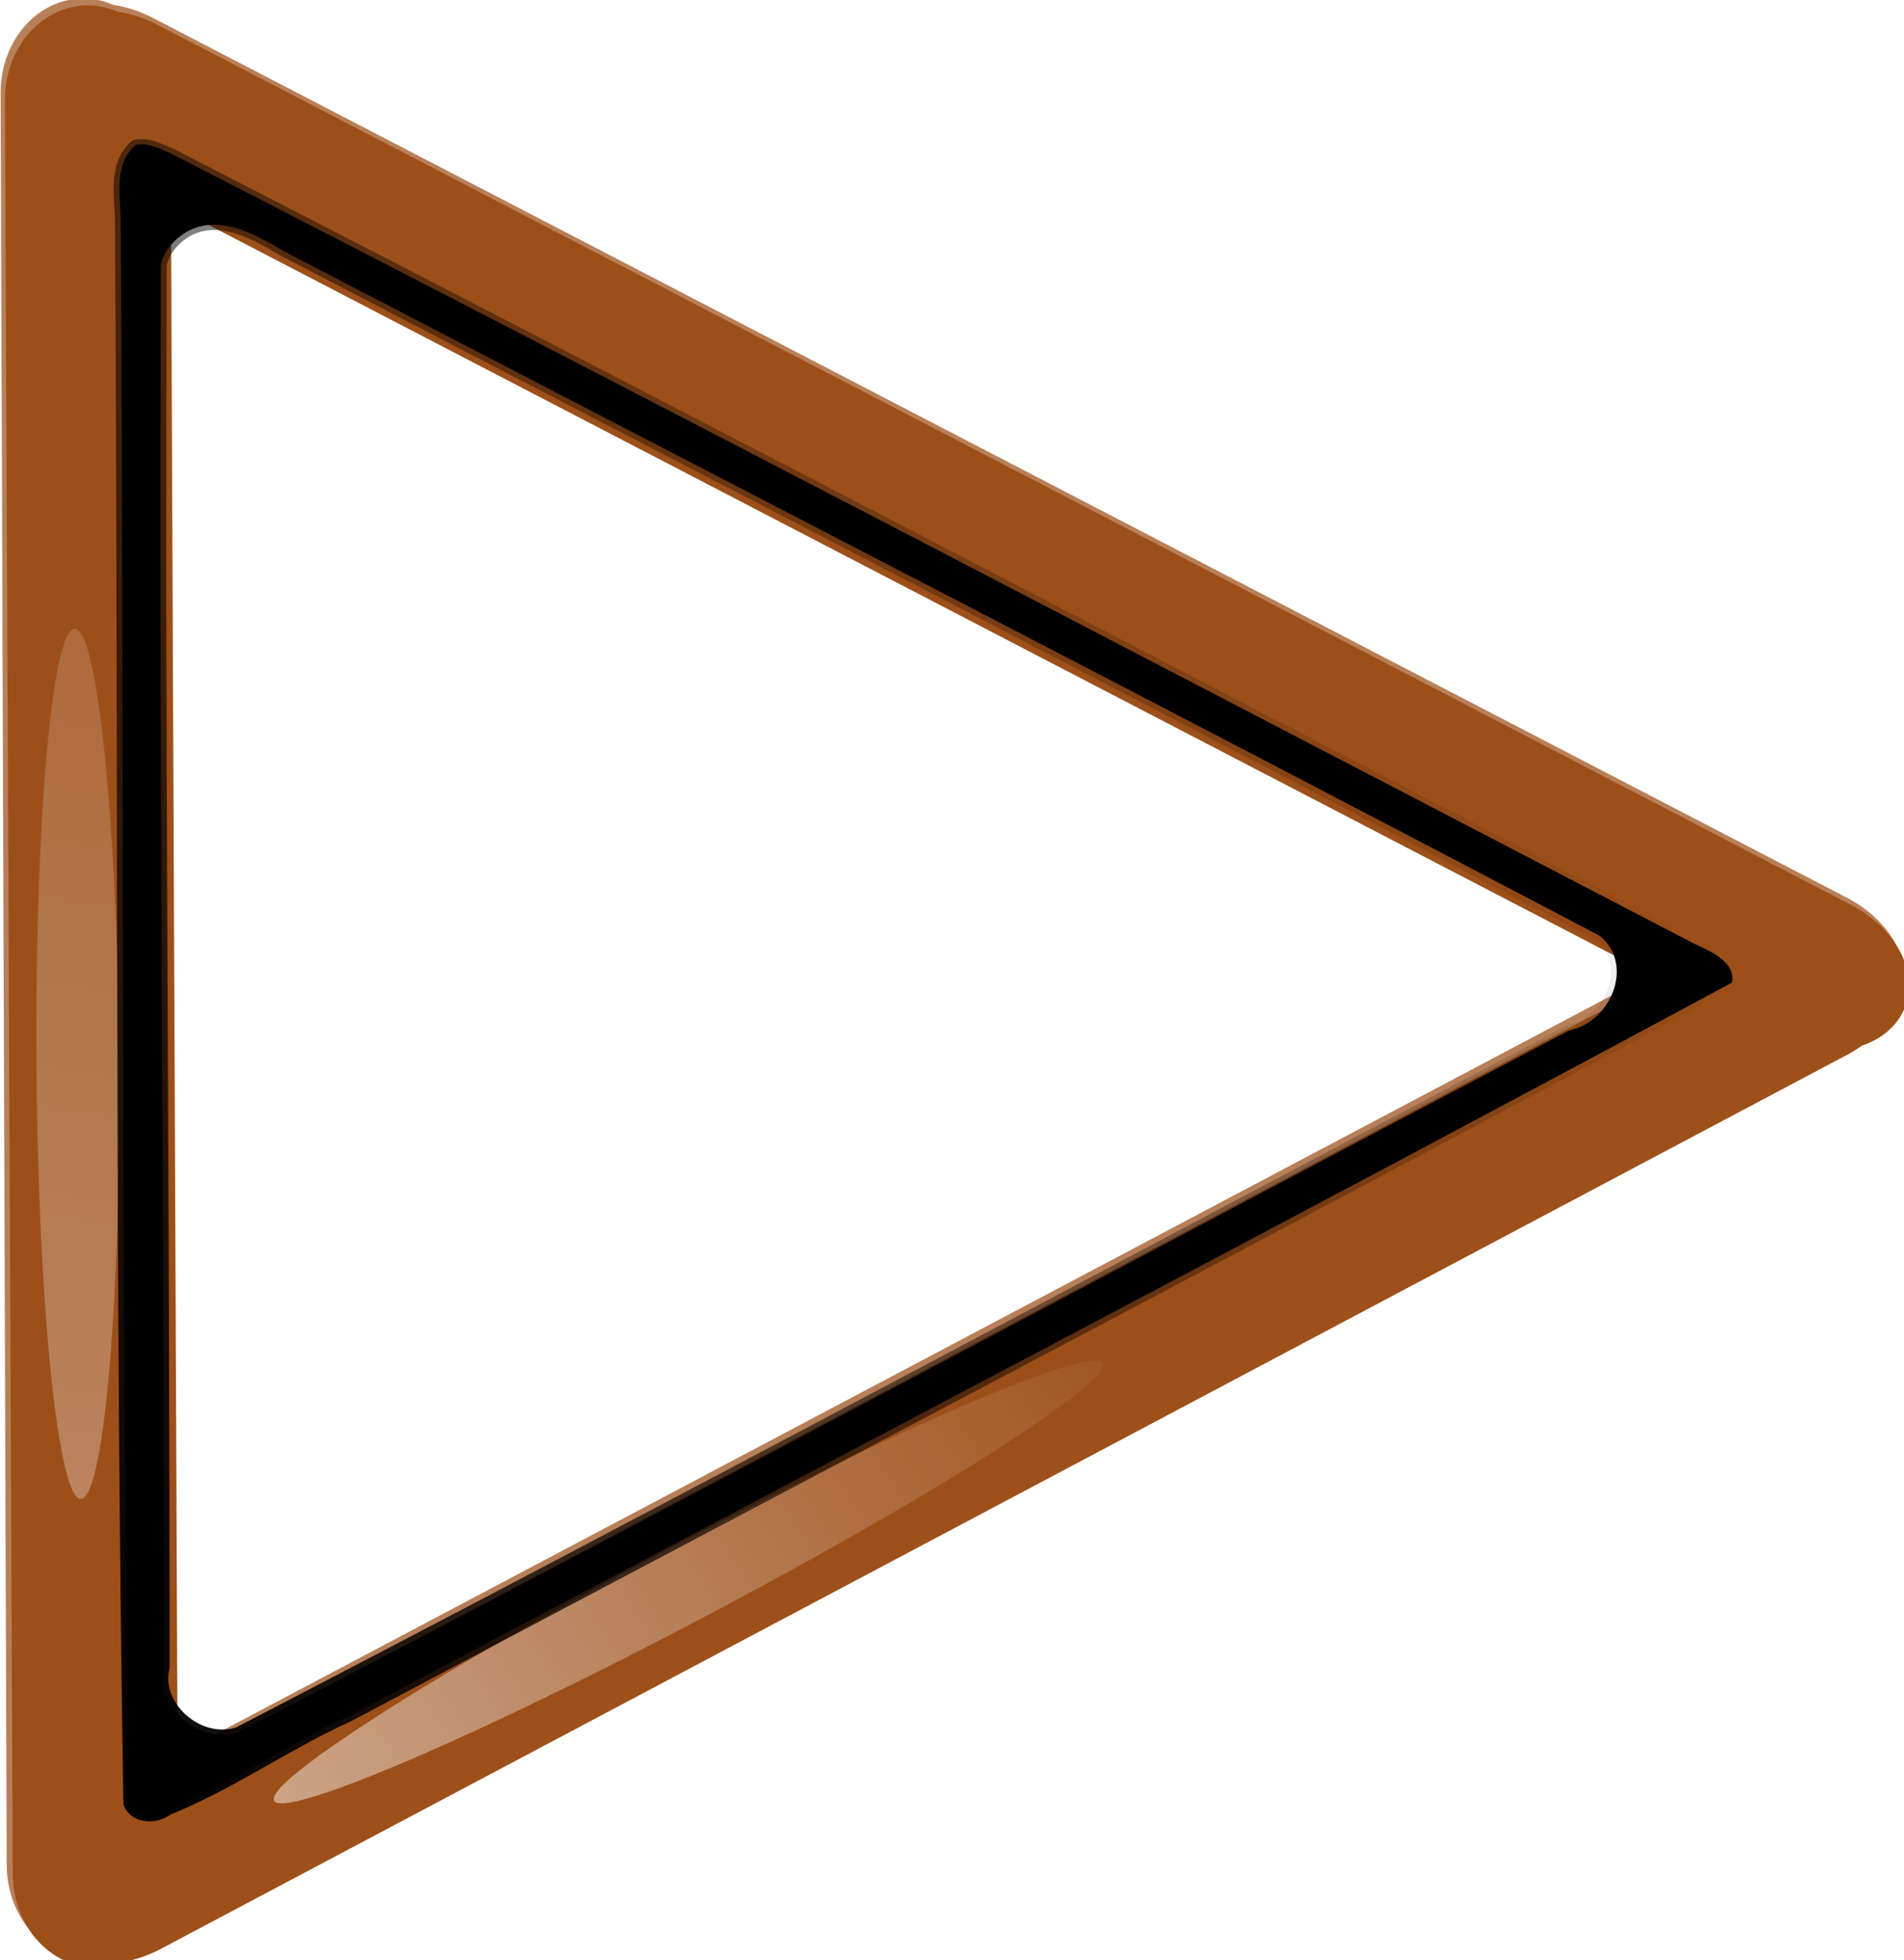
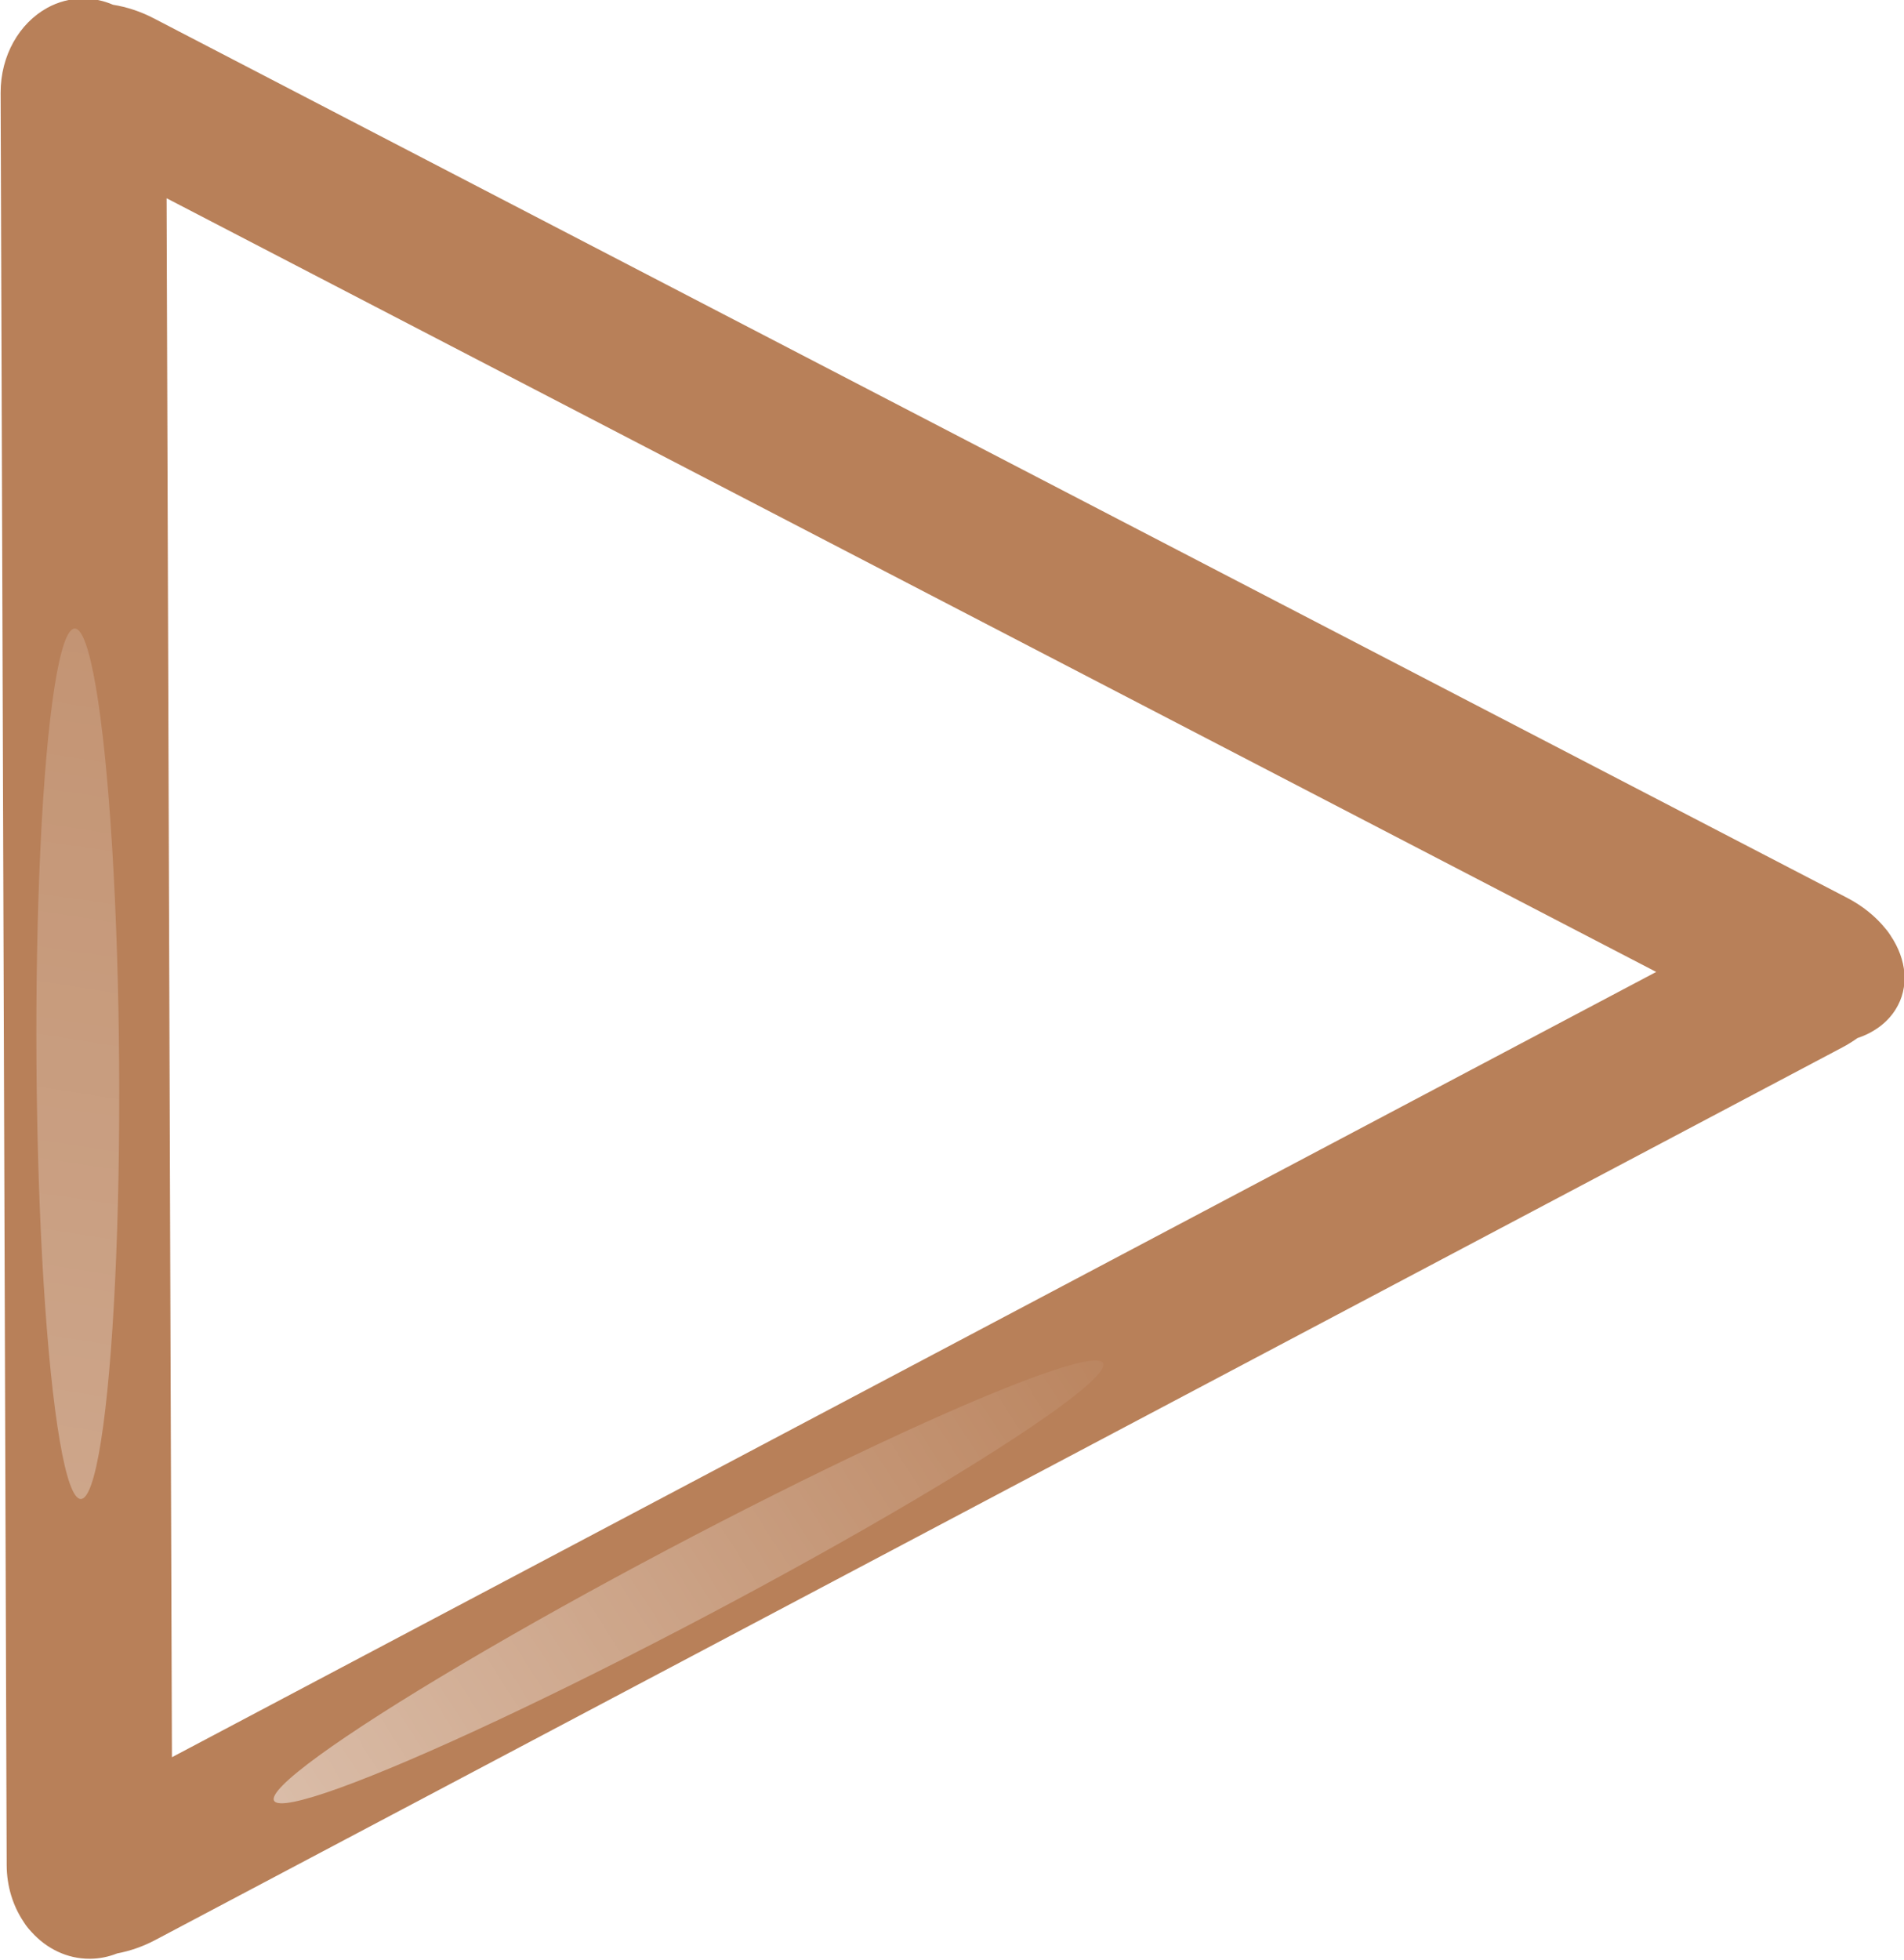
<svg xmlns="http://www.w3.org/2000/svg" xmlns:xlink="http://www.w3.org/1999/xlink" version="1.1" viewBox="0 0 458.8 472.27">
  <defs>
    <filter id="f" color-interpolation-filters="sRGB">
      <feGaussianBlur in="SourceGraphic" result="result6" stdDeviation="8" />
      <feComposite in="result6" in2="SourceGraphic" operator="xor" result="result10" />
      <feGaussianBlur result="result2" stdDeviation="8" />
      <feComposite in="result10" in2="SourceGraphic" operator="atop" result="result91" />
      <feComposite in="result2" in2="result91" operator="xor" result="result4" />
      <feGaussianBlur in="result4" result="result3" stdDeviation="4" />
      <feSpecularLighting result="result5" specularConstant="1.1" specularExponent="5" surfaceScale="18">
        <feDistantLight azimuth="235" elevation="55" />
      </feSpecularLighting>
      <feComposite in="result3" in2="result5" k1="0.5" k2="0.5" k3="1.1" operator="arithmetic" result="result7" />
      <feComposite in="result7" in2="SourceGraphic" operator="atop" result="result8" />
    </filter>
    <linearGradient id="c" x1="-1573.3" x2="-1110" y1="-1531.4" y2="-1531.4" gradientUnits="userSpaceOnUse" xlink:href="#a" />
    <linearGradient id="a">
      <stop stop-color="#fff" offset="0" />
      <stop stop-color="#fff" stop-opacity="0" offset="1" />
    </linearGradient>
    <filter id="b" x="-.098" y="-.057" width="1.196" height="1.114" color-interpolation-filters="sRGB">
      <feGaussianBlur stdDeviation="7.978" />
    </filter>
    <linearGradient id="d" x1="-2129.9" x2="-731.78" y1="-1638.4" y2="-1390.2" gradientUnits="userSpaceOnUse" xlink:href="#a" />
    <linearGradient id="e" x1="-2145.4" x2="-1395" y1="385.02" y2="385.02" gradientTransform="matrix(.131 -.075 .075 .131 -367.69 563.36)" gradientUnits="userSpaceOnUse">
      <stop offset="0" />
      <stop stop-opacity="0" offset="1" />
    </linearGradient>
  </defs>
  <g transform="translate(-3404.5 -240.06)">
-     <path transform="matrix(.515 -.273 .3 .468 4331.3 -234.9)" d="m-1769.8-9.858c-13.087 0.226-26.925 8.773-35.253 23.197l-394.3 683.11c-4.764 8.252-6.955 17.102-6.774 25.31-9e-4 0.099-0.01 0.197-0.01 0.296 0 1.673 0.157 3.316 0.451 4.921 2e-4 2e-3 -3e-4 3e-3 0 5e-3 0.016 0.088 0.03 0.177 0.047 0.265 1.508 9.456 6.399 17.569 14.351 22.16 3.354 1.936 6.981 3.078 10.722 3.506 4.994 1.678 10.485 2.606 16.258 2.606h788.78c2.486 0 4.915-0.182 7.279-0.511 6.846 1.205 13.705 0.251 19.701-3.211 9.936-5.737 15.094-16.971 14.841-29.457 9e-4 -0.095 0.01-0.189 0.01-0.284 0-1.306-0.102-2.592-0.283-3.858-0.733-6.434-2.871-13.07-6.502-19.358l-394.4-683.11c-3.065-5.308-6.879-9.81-11.124-13.405-2.343-3.44-5.372-6.343-9.07-8.479-4.516-2.607-9.521-3.792-14.642-3.704zm-0.899 97.548 346.93 600.9h-693.86l346.93-600.9z" fill="#9d501a" filter="url(#f)" />
    <g transform="matrix(3.948 -.027 .025 3.584 6059.5 -2158.3)">
      <g transform="translate(-73.471 -30.33)">
        <path d="m-600.35 694.97c-1.698 1.012-2.869 3.171-2.878 5.687l-0.385 119.13c-5e-3 1.439 0.373 2.763 1.013 3.825 7e-3 0.013 0.013 0.026 0.021 0.04 0.126 0.219 0.27 0.423 0.429 0.611 1.8e-4 2.5e-4 1.9e-4 4.2e-4 3.7e-4 6.6e-4 9e-3 0.01 0.017 0.021 0.026 0.031 0.908 1.126 2.158 1.822 3.545 1.826 0.585 2e-3 1.146-0.121 1.668-0.346 0.78-0.155 1.57-0.446 2.326-0.879l103.36-59.231c0.326-0.187 0.63-0.393 0.915-0.614 0.988-0.356 1.815-0.996 2.34-1.9 0.871-1.498 0.704-3.357-0.267-4.974-7e-3 -0.013-0.013-0.025-0.02-0.038-0.098-0.171-0.208-0.332-0.327-0.484-0.579-0.788-1.358-1.497-2.306-2.048l-102.98-59.898c-0.8-0.465-1.638-0.769-2.464-0.921-0.565-0.275-1.18-0.428-1.825-0.43-0.787-3e-3 -1.532 0.218-2.197 0.614zm7.207 12.85 90.584 52.689-90.922 52.103 0.338-104.79z" fill="#9d501a" opacity=".72" />
        <ellipse transform="matrix(.131 -.075 .075 .131 -271.26 901.05)" cx="-1341.7" cy="-1531.4" rx="193.75" ry="16.703" fill="url(#c)" filter="url(#b)" opacity=".72" />
        <ellipse transform="matrix(0 -.151 .151 0 -367.69 563.36)" cx="-1341.7" cy="-1531.4" rx="193.75" ry="16.703" fill="url(#d)" filter="url(#b)" opacity=".72" />
-         <path d="m-595.03 704.23c-1.439 1.438-0.859 3.645-0.924 5.451-8e-3 35.336-0.459 70.677-0.156 106.01 0.314 1.021 1.615 1.083 2.335 0.469 3.893-1.702 7.289-4.347 11.107-6.216 28.237-16.239 56.593-32.273 84.731-48.684 0.243-1.381-1.297-2.127-2.32-2.648-30.845-17.955-61.664-36.004-92.59-53.791-0.638-0.297-1.464-0.795-2.182-0.591zm3.329 5.724c1.992-0.989 4.079 0.427 5.707 1.491 26.676 15.53 53.413 30.96 80.016 46.615 2.079 1.917 0.71 5.752-1.925 6.344-27.203 15.48-54.244 31.246-81.533 46.573-2.5 0.827-5.101-1.898-4.505-4.368 0.219-31.453 0.091-62.91 0.425-94.361 0.222-0.986 0.935-1.821 1.815-2.296z" stroke="url(#e)" stroke-linecap="round" stroke-linejoin="round" stroke-width=".709" />
      </g>
    </g>
  </g>
</svg>